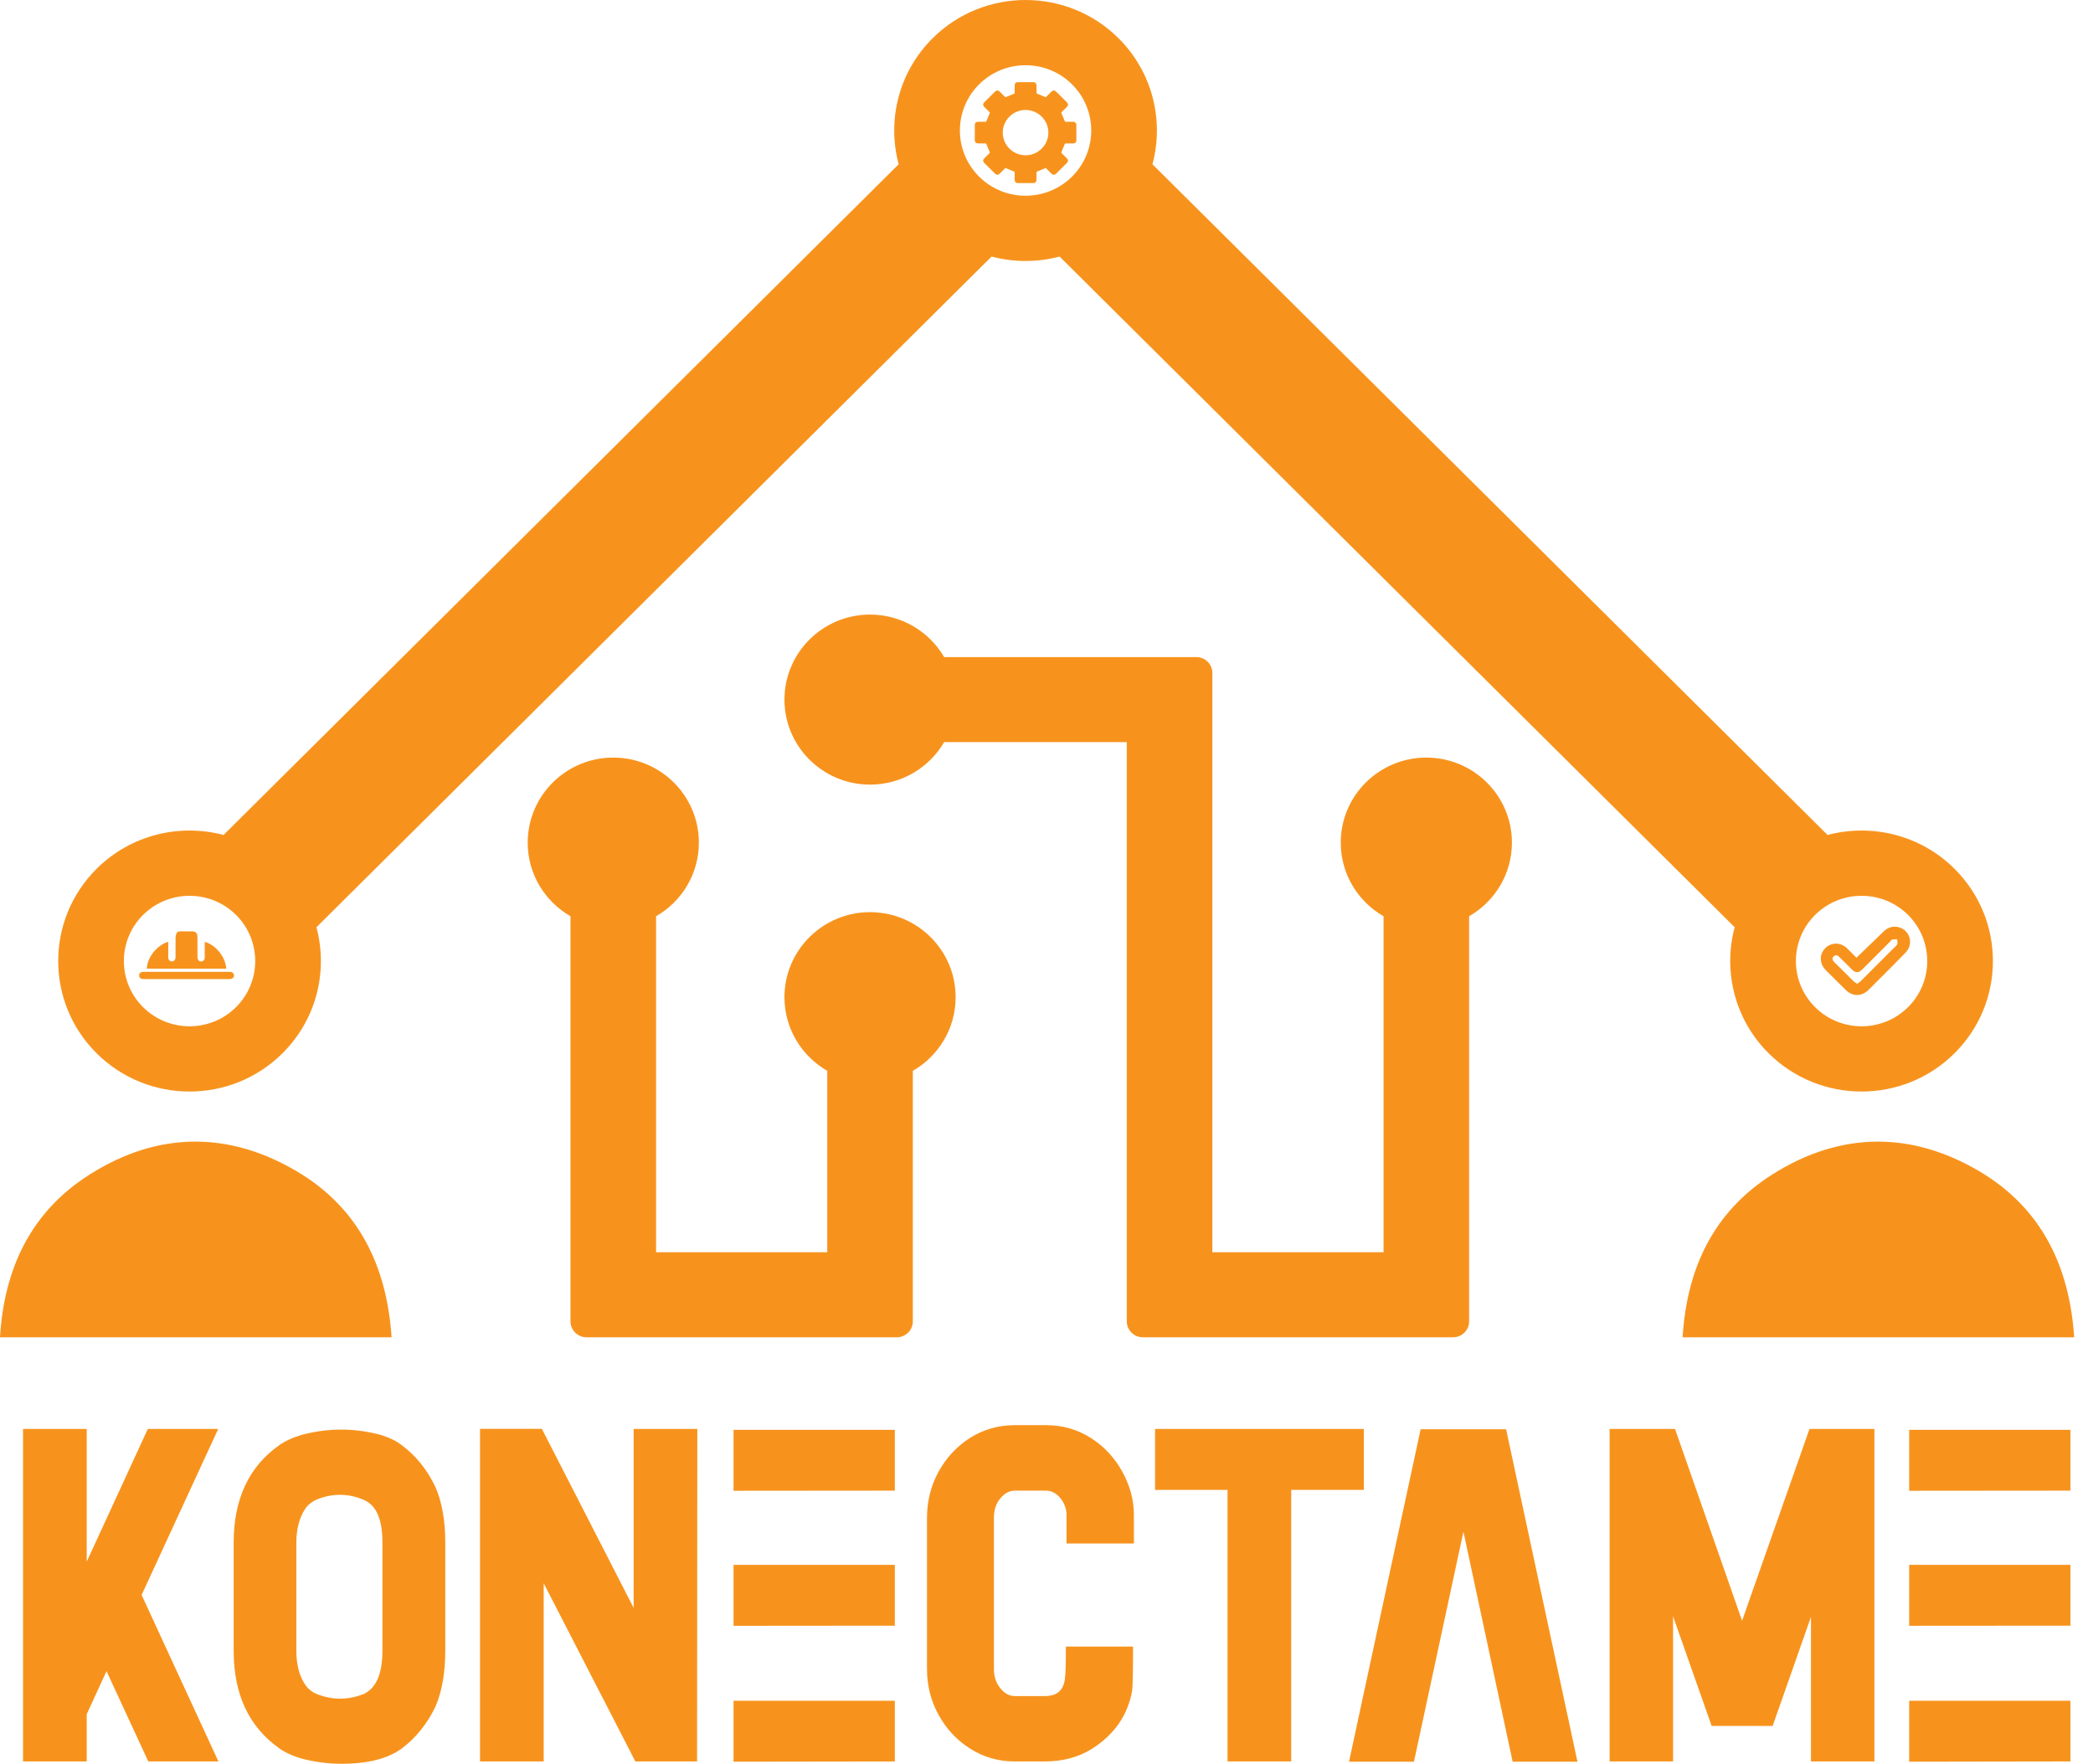
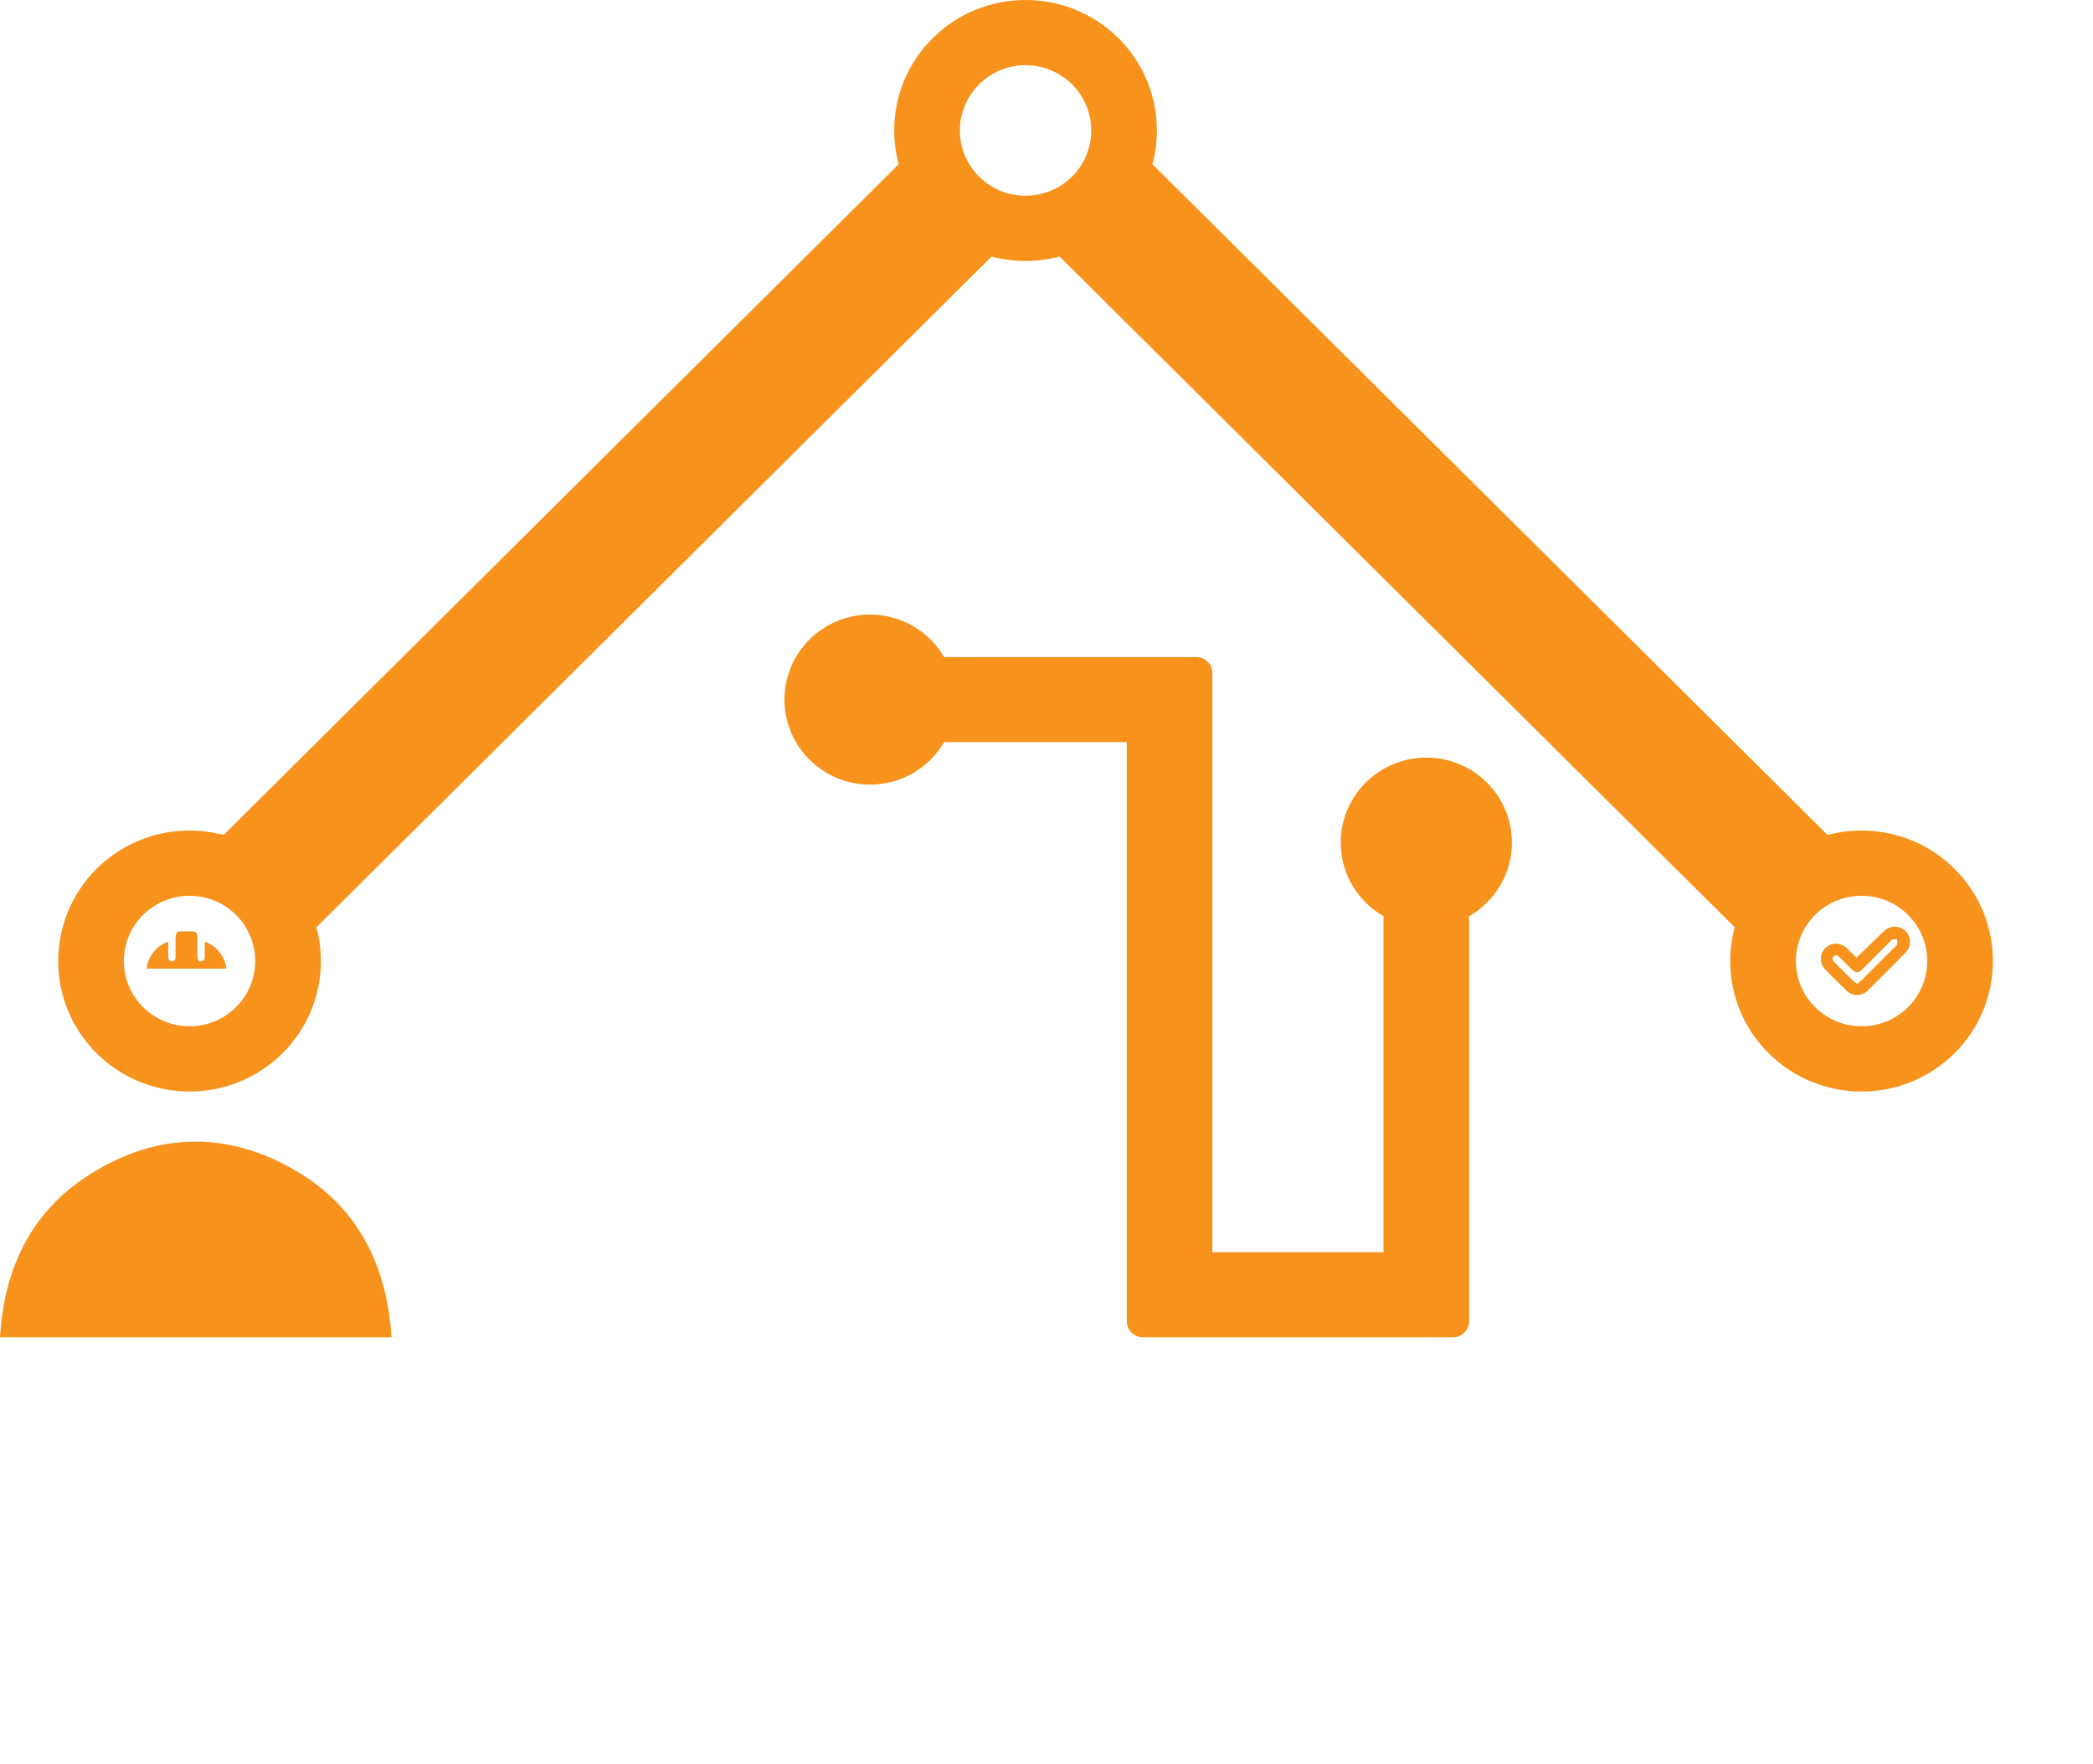
<svg xmlns="http://www.w3.org/2000/svg" width="89" height="75" viewBox="0 0 89 75" fill="none">
-   <path fill-rule="evenodd" clip-rule="evenodd" d="M22.439 35.83C22.439 37.167 23.172 38.335 24.259 38.961V56.187C24.259 56.367 24.331 56.539 24.459 56.666C24.586 56.793 24.76 56.864 24.941 56.864H38.134C38.315 56.864 38.488 56.793 38.616 56.666C38.744 56.539 38.816 56.367 38.816 56.187V45.534C39.904 44.908 40.636 43.74 40.636 42.403C40.636 40.407 39.005 38.787 36.996 38.787C34.988 38.787 33.357 40.407 33.357 42.403C33.357 43.74 34.09 44.908 35.177 45.534V53.249H27.898V38.961C28.986 38.335 29.718 37.167 29.718 35.83C29.718 33.834 28.087 32.214 26.079 32.214C24.07 32.214 22.44 33.834 22.44 35.83H22.439Z" fill="#F7931D" />
  <path fill-rule="evenodd" clip-rule="evenodd" d="M33.357 29.749C33.357 31.744 34.988 33.364 36.996 33.364C38.342 33.364 39.518 32.637 40.148 31.556H47.914V56.187C47.914 56.561 48.219 56.864 48.596 56.864H61.789C61.97 56.864 62.143 56.793 62.271 56.666C62.399 56.539 62.471 56.367 62.471 56.187V38.961C63.558 38.335 64.291 37.167 64.291 35.83C64.291 33.834 62.66 32.214 60.651 32.214C58.643 32.214 57.012 33.834 57.012 35.83C57.012 37.167 57.744 38.335 58.832 38.961V53.249H51.553V28.618C51.553 28.439 51.481 28.266 51.353 28.139C51.226 28.012 51.052 27.941 50.871 27.941H40.148C39.518 26.861 38.342 26.133 36.996 26.133C34.988 26.133 33.357 27.753 33.357 29.748V29.749Z" fill="#F7931D" />
  <path fill-rule="evenodd" clip-rule="evenodd" d="M39.66 1.624C38.199 3.076 37.717 5.133 38.214 6.985L9.506 35.505C7.642 35.011 5.571 35.49 4.11 36.941C1.93 39.107 1.93 42.624 4.11 44.79C6.29 46.956 9.83 46.956 12.01 44.79C13.471 43.339 13.953 41.281 13.456 39.429L42.164 10.909C43.11 11.16 44.109 11.16 45.056 10.909L73.763 39.429C73.267 41.281 73.749 43.339 75.209 44.79C77.389 46.956 80.93 46.956 83.109 44.79C85.289 42.624 85.289 39.107 83.109 36.941C81.649 35.49 79.577 35.011 77.713 35.505L49.005 6.985C49.502 5.133 49.02 3.076 47.56 1.624C46.47 0.541 45.04 0 43.61 0C42.18 0 40.75 0.541 39.66 1.624H39.66ZM41.635 7.511C40.545 6.428 40.545 4.67 41.635 3.586C42.725 2.503 44.495 2.503 45.585 3.586C46.675 4.67 46.675 6.428 45.585 7.511C45.04 8.052 44.325 8.323 43.61 8.323C42.895 8.323 42.18 8.052 41.635 7.511ZM77.184 42.828C76.094 41.745 76.094 39.986 77.184 38.903C78.274 37.821 80.045 37.821 81.134 38.903C82.224 39.986 82.224 41.745 81.134 42.828C80.589 43.369 79.874 43.64 79.159 43.64C78.445 43.64 77.73 43.369 77.184 42.828ZM6.085 42.828C4.995 41.745 4.995 39.986 6.085 38.903C7.175 37.821 8.945 37.821 10.035 38.903C11.125 39.986 11.125 41.745 10.035 42.828C9.49 43.369 8.775 43.64 8.06 43.64C7.345 43.64 6.63 43.369 6.085 42.828Z" fill="#F7931D" />
  <path fill-rule="evenodd" clip-rule="evenodd" d="M3.801 49.95C1.3 51.538 0.177 53.956 0 56.864H16.651C16.45 53.84 15.257 51.356 12.597 49.793C11.179 48.96 9.741 48.544 8.309 48.544C6.789 48.544 5.275 49.014 3.801 49.95V49.95Z" fill="#F7931D" />
-   <path fill-rule="evenodd" clip-rule="evenodd" d="M75.349 49.95C72.849 51.538 71.726 53.956 71.549 56.864H88.2C87.999 53.84 86.806 51.356 84.146 49.793C82.728 48.96 81.29 48.544 79.858 48.544C78.337 48.544 76.824 49.014 75.349 49.95V49.95Z" fill="#F7931D" />
-   <path fill-rule="evenodd" clip-rule="evenodd" d="M43.677 3.494H43.672H43.666H43.661H43.656H43.651H43.646H43.641H43.636H43.631H43.626H43.621H43.616H43.611H43.606H43.601H43.596H43.591H43.586H43.581H43.575H43.57H43.565H43.56H43.555H43.55H43.545L43.286 3.494C43.197 3.495 43.147 3.545 43.146 3.636C43.146 3.736 43.145 3.837 43.147 3.937C43.148 3.966 43.139 3.977 43.112 3.988C43.002 4.03 42.894 4.075 42.786 4.122C42.761 4.132 42.747 4.132 42.728 4.113C42.658 4.041 42.586 3.97 42.514 3.899C42.446 3.832 42.377 3.831 42.308 3.899C42.158 4.048 42.008 4.197 41.858 4.346C41.79 4.414 41.791 4.483 41.858 4.551C41.931 4.623 42.003 4.695 42.076 4.766C42.094 4.783 42.093 4.795 42.084 4.817C42.036 4.926 41.99 5.037 41.946 5.148C41.937 5.173 41.926 5.179 41.901 5.179C41.8 5.178 41.699 5.178 41.598 5.179C41.501 5.179 41.451 5.227 41.451 5.322C41.451 5.534 41.451 5.746 41.451 5.959C41.451 6.051 41.502 6.1 41.595 6.1C41.696 6.101 41.798 6.101 41.899 6.1C41.925 6.099 41.937 6.107 41.947 6.132C41.99 6.243 42.036 6.352 42.083 6.46C42.093 6.483 42.094 6.496 42.075 6.514C42.001 6.585 41.929 6.657 41.857 6.73C41.791 6.796 41.79 6.865 41.856 6.931C42.007 7.082 42.158 7.232 42.31 7.381C42.376 7.447 42.446 7.447 42.513 7.381C42.585 7.31 42.658 7.238 42.73 7.165C42.748 7.146 42.761 7.147 42.784 7.156C42.893 7.204 43.003 7.249 43.114 7.292C43.139 7.302 43.148 7.313 43.147 7.339C43.145 7.432 43.15 7.524 43.145 7.616C43.142 7.694 43.166 7.751 43.239 7.785H43.982C44.054 7.751 44.079 7.694 44.075 7.616C44.071 7.524 44.075 7.432 44.074 7.339C44.073 7.313 44.082 7.302 44.107 7.292C44.218 7.249 44.328 7.203 44.437 7.156C44.459 7.147 44.473 7.146 44.491 7.165C44.562 7.238 44.635 7.31 44.708 7.381C44.775 7.447 44.844 7.447 44.911 7.382C45.062 7.232 45.213 7.082 45.364 6.931C45.43 6.865 45.43 6.796 45.364 6.73C45.292 6.657 45.22 6.585 45.146 6.514C45.127 6.496 45.128 6.483 45.138 6.46C45.185 6.352 45.231 6.243 45.274 6.133C45.284 6.108 45.295 6.099 45.322 6.1C45.36 6.1 45.398 6.1 45.436 6.1C45.491 6.099 45.546 6.099 45.6 6.101C45.679 6.105 45.736 6.081 45.77 6.008V5.27C45.736 5.198 45.679 5.174 45.6 5.177C45.546 5.18 45.491 5.18 45.437 5.179C45.398 5.179 45.36 5.178 45.322 5.179C45.295 5.18 45.284 5.171 45.274 5.146C45.231 5.036 45.185 4.927 45.138 4.818C45.128 4.796 45.127 4.783 45.146 4.765C45.22 4.694 45.292 4.621 45.364 4.549C45.43 4.483 45.431 4.414 45.364 4.347C45.214 4.197 45.062 4.047 44.911 3.897C44.844 3.831 44.775 3.832 44.708 3.897C44.635 3.969 44.562 4.041 44.491 4.114C44.472 4.133 44.459 4.132 44.437 4.122C44.327 4.075 44.218 4.03 44.107 3.986C44.081 3.976 44.073 3.965 44.074 3.939C44.075 3.837 44.075 3.735 44.074 3.633C44.074 3.546 44.023 3.494 43.936 3.494L43.677 3.494L43.677 3.494ZM43.607 6.603C43.074 6.601 42.639 6.168 42.64 5.639C42.64 5.108 43.079 4.673 43.612 4.676C44.146 4.678 44.58 5.111 44.58 5.64C44.579 6.169 44.142 6.603 43.612 6.603C43.61 6.603 43.608 6.603 43.607 6.603H43.607Z" fill="#F7931D" />
-   <path fill-rule="evenodd" clip-rule="evenodd" d="M7.657 39.602H7.654C7.58 39.602 7.528 39.635 7.499 39.699C7.479 39.744 7.467 39.797 7.466 39.846C7.463 40.103 7.464 40.361 7.464 40.618C7.464 40.659 7.467 40.701 7.462 40.741C7.452 40.823 7.389 40.881 7.313 40.883C7.234 40.885 7.165 40.825 7.156 40.741C7.151 40.695 7.154 40.648 7.154 40.602C7.153 40.418 7.154 40.233 7.154 40.047C6.646 40.198 6.253 40.743 6.244 41.19H9.621C9.59 40.675 9.155 40.169 8.707 40.051C8.707 40.273 8.709 40.494 8.706 40.715C8.705 40.815 8.639 40.883 8.551 40.883C8.464 40.883 8.4 40.814 8.397 40.714C8.395 40.647 8.396 40.58 8.396 40.513C8.396 40.287 8.397 40.061 8.396 39.834C8.395 39.677 8.319 39.603 8.165 39.603C7.997 39.603 7.828 39.606 7.66 39.602L7.657 39.602L7.657 39.602Z" fill="#F7931D" />
-   <path fill-rule="evenodd" clip-rule="evenodd" d="M9.703 41.324H7.932C7.331 41.324 6.731 41.324 6.13 41.324C6.094 41.325 6.057 41.325 6.023 41.335C5.953 41.355 5.915 41.408 5.915 41.478C5.915 41.549 5.953 41.601 6.023 41.622C6.052 41.631 6.084 41.632 6.115 41.632C7.326 41.633 8.538 41.633 9.75 41.633C9.876 41.633 9.951 41.574 9.951 41.478C9.95 41.382 9.876 41.325 9.75 41.324C9.744 41.324 9.739 41.324 9.734 41.324C9.724 41.324 9.713 41.324 9.703 41.324H9.703Z" fill="#F7931D" />
+   <path fill-rule="evenodd" clip-rule="evenodd" d="M7.657 39.602H7.654C7.58 39.602 7.528 39.635 7.499 39.699C7.479 39.744 7.467 39.797 7.466 39.846C7.463 40.103 7.464 40.361 7.464 40.618C7.464 40.659 7.467 40.701 7.462 40.741C7.452 40.823 7.389 40.881 7.313 40.883C7.234 40.885 7.165 40.825 7.156 40.741C7.151 40.695 7.154 40.648 7.154 40.602C7.153 40.418 7.154 40.233 7.154 40.047C6.646 40.198 6.253 40.743 6.244 41.19H9.621C9.59 40.675 9.155 40.169 8.707 40.051C8.707 40.273 8.709 40.494 8.706 40.715C8.705 40.815 8.639 40.883 8.551 40.883C8.464 40.883 8.4 40.814 8.397 40.714C8.396 40.287 8.397 40.061 8.396 39.834C8.395 39.677 8.319 39.603 8.165 39.603C7.997 39.603 7.828 39.606 7.66 39.602L7.657 39.602L7.657 39.602Z" fill="#F7931D" />
  <path fill-rule="evenodd" clip-rule="evenodd" d="M80.566 39.404H80.564C80.381 39.404 80.222 39.485 80.08 39.624C79.708 39.989 79.331 40.348 78.941 40.724C78.818 40.6 78.689 40.466 78.556 40.336C78.272 40.061 77.872 40.056 77.612 40.322C77.356 40.582 77.363 40.975 77.635 41.249C77.919 41.536 78.204 41.82 78.493 42.101C78.779 42.381 79.159 42.379 79.449 42.098C79.623 41.929 79.792 41.755 79.964 41.583C80.321 41.224 80.682 40.87 81.032 40.504C81.391 40.13 81.214 39.536 80.716 39.422C80.664 39.41 80.614 39.405 80.566 39.404V39.404ZM79.201 41.21C79.592 40.82 79.981 40.429 80.372 40.038C80.401 40.008 80.426 39.963 80.461 39.954C80.528 39.938 80.6 39.942 80.67 39.938C80.673 40.011 80.703 40.1 80.672 40.156C80.623 40.242 80.534 40.307 80.461 40.38C80.02 40.822 79.579 41.265 79.137 41.706C79.091 41.752 79.035 41.787 78.976 41.833C78.918 41.794 78.866 41.77 78.827 41.732C78.551 41.461 78.277 41.187 78.002 40.915C77.927 40.841 77.886 40.759 77.968 40.673C78.058 40.58 78.145 40.625 78.223 40.703C78.394 40.874 78.566 41.046 78.739 41.216C78.824 41.299 78.895 41.34 78.967 41.34C79.041 41.34 79.114 41.297 79.201 41.211V41.21Z" fill="#F7931D" />
-   <path d="M9.288 74.901H6.306L4.529 71.061L3.687 72.894V74.901H0.979V60.763H3.687V66.405L6.285 60.763H9.278L6.022 67.821L9.288 74.901V74.901ZM14.458 72.231C14.8 72.231 15.147 72.163 15.489 72.022C16.005 71.766 16.262 71.154 16.262 70.198V65.596C16.262 64.613 16.005 64.013 15.489 63.788C15.153 63.636 14.805 63.563 14.448 63.563C14.122 63.563 13.796 63.631 13.47 63.762C13.27 63.85 13.112 63.971 13.002 64.122C12.733 64.514 12.602 65.005 12.602 65.596V70.198C12.602 70.799 12.733 71.29 13.002 71.672C13.128 71.839 13.28 71.959 13.464 72.032C13.801 72.163 14.132 72.231 14.458 72.231H14.458ZM14.511 75C13.943 75 13.37 74.922 12.791 74.77C12.428 74.66 12.123 74.519 11.866 74.337C10.577 73.417 9.936 72.038 9.936 70.198V65.596C9.936 63.751 10.577 62.372 11.866 61.458C12.123 61.275 12.428 61.134 12.791 61.024C13.37 60.867 13.943 60.789 14.511 60.789C15.074 60.789 15.642 60.867 16.204 61.019C16.578 61.139 16.878 61.285 17.104 61.468C17.688 61.902 18.156 62.487 18.508 63.213C18.792 63.856 18.934 64.65 18.934 65.596V70.198C18.934 71.139 18.792 71.938 18.508 72.591C18.156 73.307 17.688 73.892 17.104 74.336C16.509 74.78 15.647 75 14.511 75ZM29.641 74.901H27.017L23.12 67.325V74.901H20.412V60.757H23.041L26.944 68.37V60.763H29.652L29.641 74.901ZM31.193 69.133V66.541H38.051V69.127L31.193 69.133ZM31.193 74.911V72.32H38.051V74.901L31.193 74.911V74.911ZM31.193 63.391V60.799H38.051V63.385L31.193 63.391ZM44.435 74.901H43.157C42.463 74.901 41.832 74.723 41.264 74.362C40.696 74.007 40.249 73.532 39.918 72.931C39.587 72.341 39.418 71.682 39.418 70.961V64.545C39.418 63.824 39.587 63.166 39.918 62.565C40.249 61.969 40.696 61.494 41.264 61.133C41.832 60.778 42.463 60.601 43.157 60.601H44.472C45.172 60.601 45.803 60.778 46.366 61.133C46.928 61.484 47.375 61.959 47.717 62.565C48.048 63.166 48.217 63.782 48.217 64.425V65.632H45.351V64.425C45.351 64.159 45.261 63.913 45.088 63.699C44.909 63.49 44.704 63.385 44.472 63.385H43.157C42.921 63.385 42.716 63.495 42.537 63.715C42.353 63.929 42.264 64.206 42.264 64.545V70.961C42.264 71.29 42.353 71.567 42.537 71.787C42.716 72.011 42.921 72.121 43.157 72.121H44.435C44.956 72.121 45.24 71.865 45.287 71.348C45.314 71.134 45.324 70.689 45.324 70.016H48.18C48.18 71.024 48.169 71.646 48.143 71.886C47.959 72.936 47.38 73.772 46.402 74.383C45.834 74.728 45.177 74.9 44.435 74.9L44.435 74.901ZM54.906 74.901H52.198V63.354H49.116V60.763H57.993V63.354H54.906V74.901H54.906ZM67.078 74.911H64.322L62.229 65.13L60.125 74.911H57.364L60.409 60.773H64.043L67.078 74.911ZM79.705 74.901H77.007V68.756L75.377 73.391H72.784L71.143 68.73V74.9H68.445V60.763H71.227L74.078 68.918L76.944 60.763H79.705V74.9V74.901ZM81.183 69.132V66.541H88.041V69.127L81.183 69.132ZM81.183 74.911V72.32H88.041V74.9L81.183 74.911V74.911ZM81.183 63.391V60.799H88.041V63.385L81.183 63.391Z" fill="#F7931D" />
</svg>